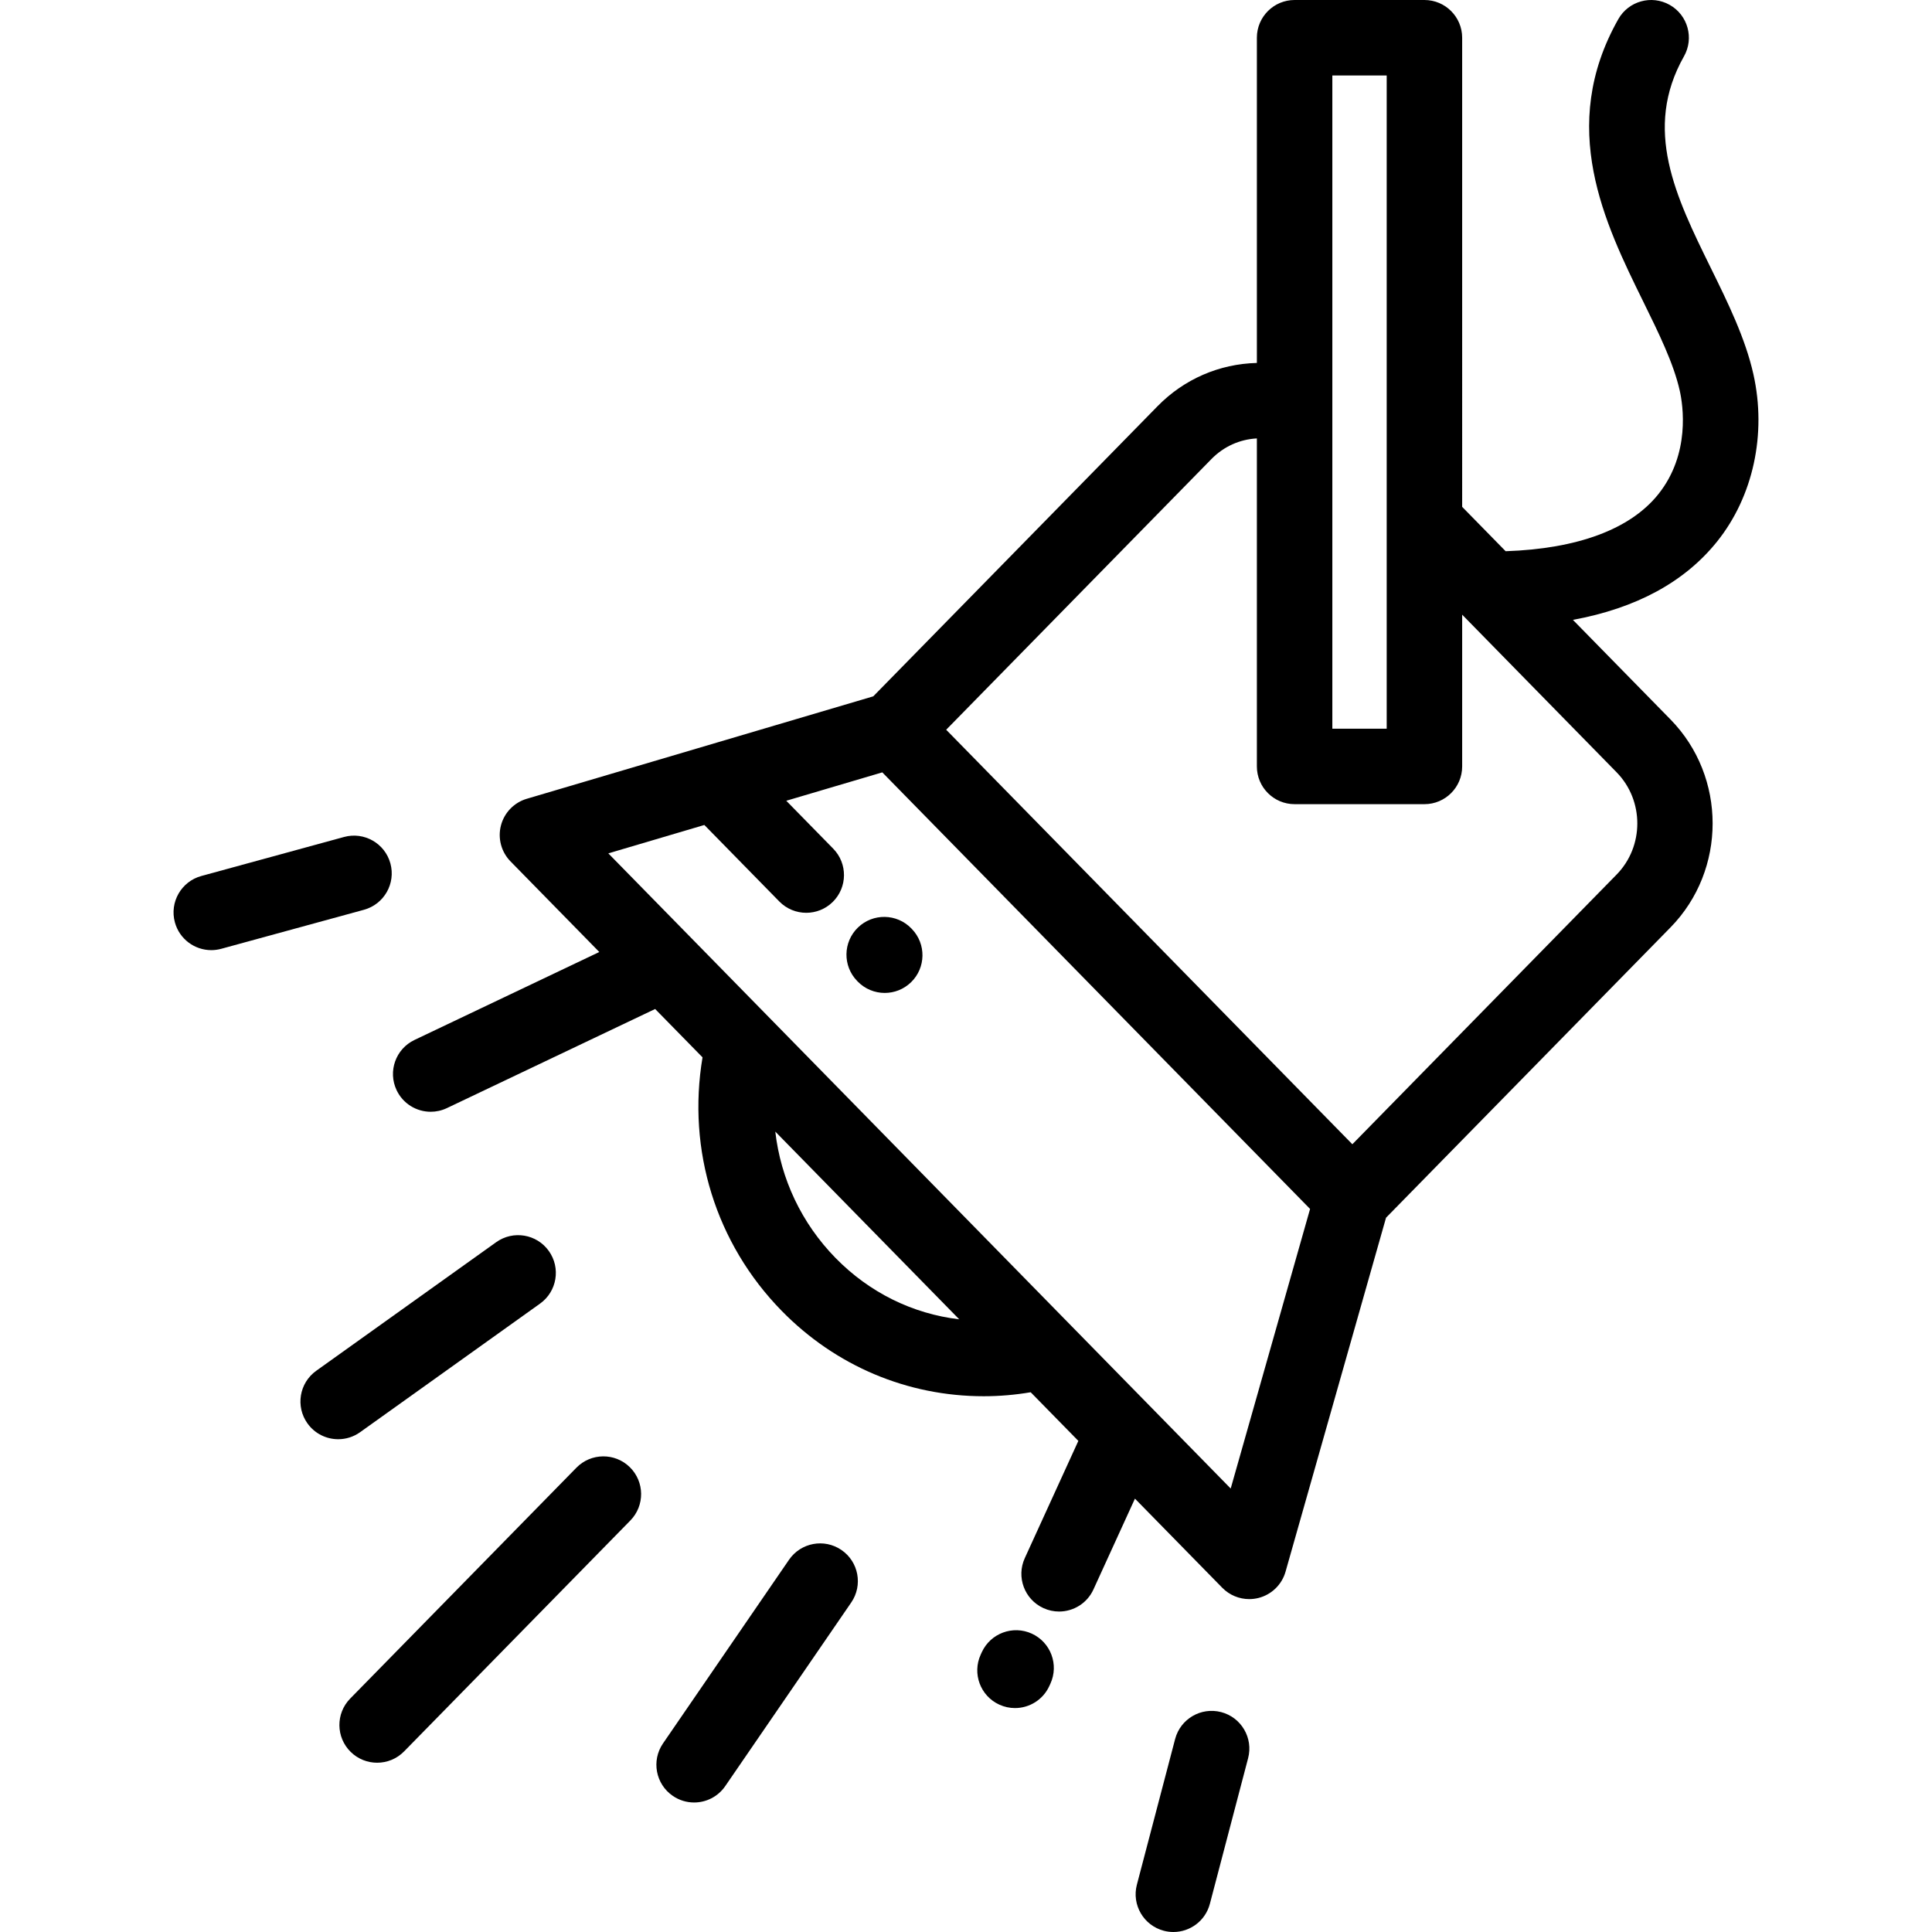
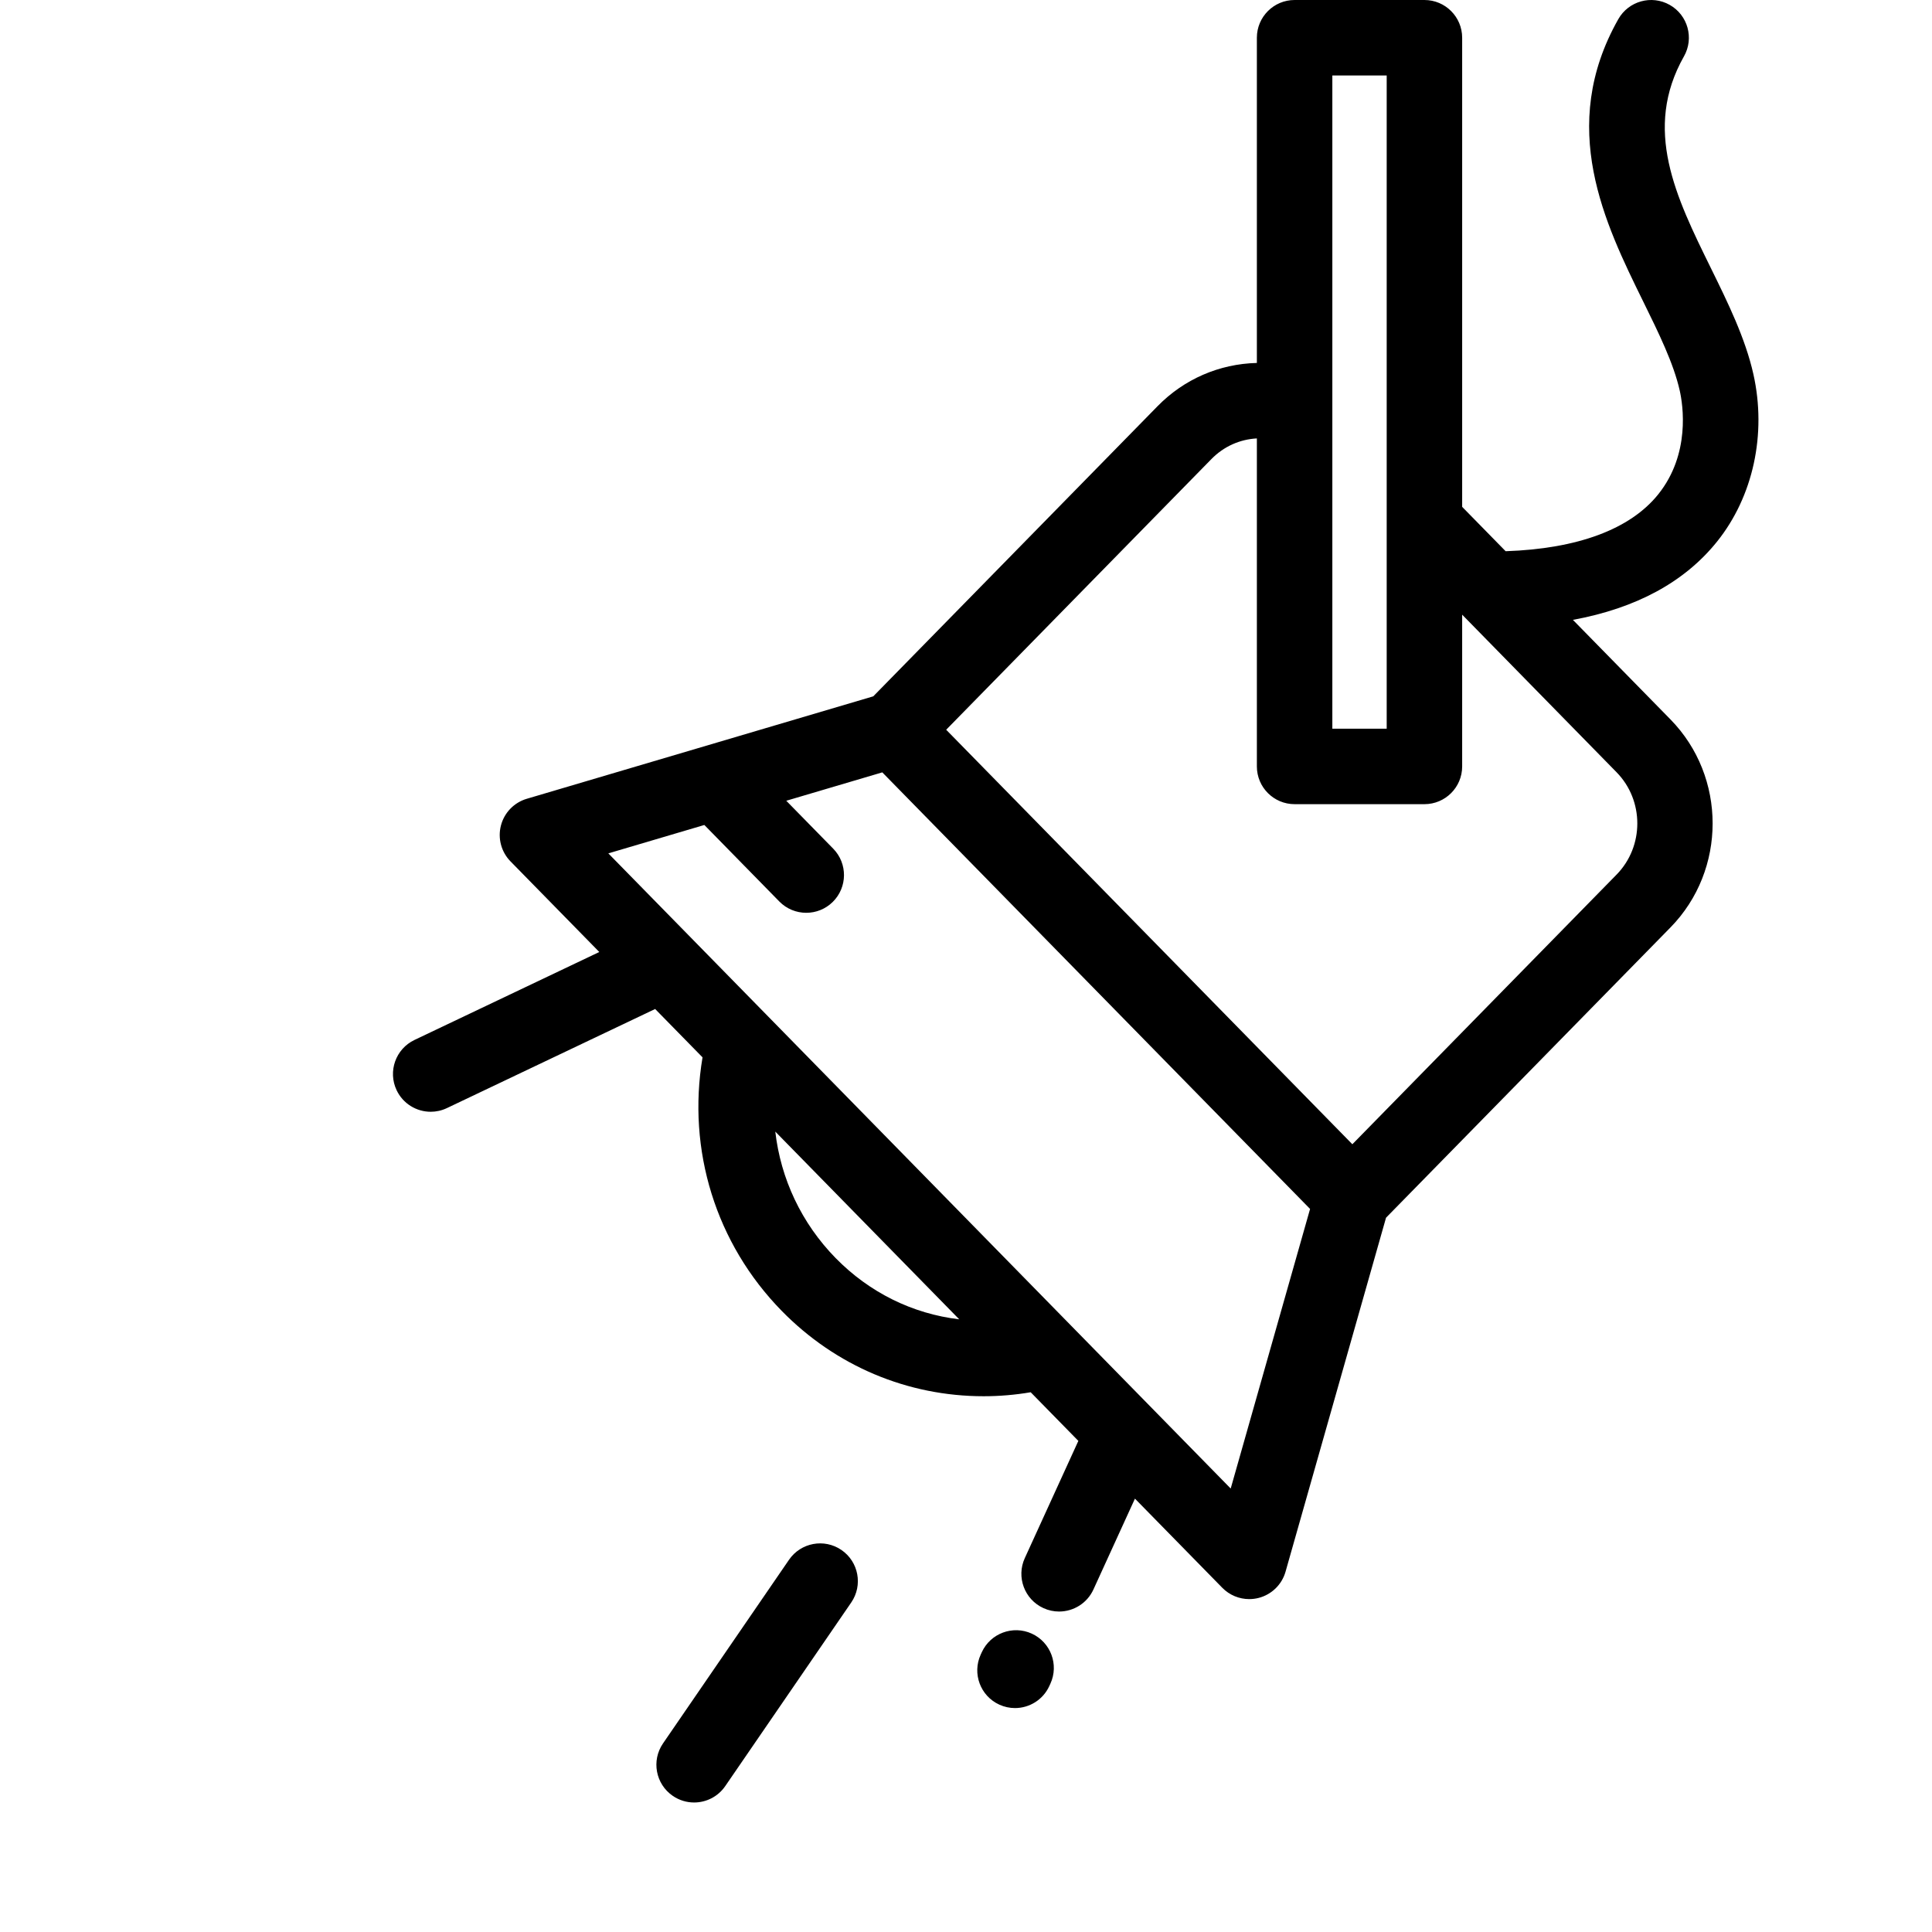
<svg xmlns="http://www.w3.org/2000/svg" version="1.1" id="Capa_1" x="0px" y="0px" viewBox="0 0 512 512" style="enable-background:new 0 0 512 512;" xml:space="preserve">
  <g>
    <g>
      <path d="M455.066,143.491c9.551-11.919,13.143-28.479,9.609-44.297c-2.135-9.556-6.785-19.013-11.281-28.159     c-9.293-18.902-18.071-36.755-7.121-56.11c2.72-4.807,1.027-10.908-3.779-13.627c-4.805-2.718-10.908-1.028-13.627,3.78     c-16.152,28.549-3.548,54.183,6.579,74.782c4.163,8.467,8.095,16.465,9.71,23.695c0.833,3.728,2.883,16.723-5.697,27.432     c-7.423,9.264-21.36,14.445-40.45,15.091l-11.521-11.758V10c0-5.523-4.477-10-10-10h-34.405c-5.523,0-10,4.477-10,10v86.185     c-9.974,0.248-19.287,4.286-26.314,11.456l-75.347,76.896l-91.825,27.15c-3.365,0.995-5.962,3.68-6.844,7.076     c-0.882,3.396,0.081,7.006,2.536,9.512l23.53,24.014l-48.976,23.308c-4.987,2.374-7.106,8.34-4.732,13.327     c1.713,3.6,5.298,5.705,9.036,5.705c1.44,0,2.903-0.313,4.29-0.973l55.185-26.262l12.557,12.815     c-4.135,24.582,3.509,49.352,21.001,67.203c14.282,14.576,33.287,22.604,53.513,22.604c4.174,0,8.341-0.359,12.451-1.055     l12.631,12.89l-14.194,31.064c-2.295,5.023-0.083,10.956,4.94,13.251c1.347,0.616,2.759,0.907,4.149,0.907     c3.794,0,7.422-2.171,9.102-5.847l10.999-24.071l23.148,23.624c1.904,1.944,4.489,3.001,7.143,3.001     c0.822,0,1.65-0.102,2.467-0.309c3.455-0.879,6.18-3.531,7.153-6.96l26.631-93.804l75.382-76.931     c14.89-15.197,14.89-39.922,0-55.116l-25.857-26.388C433.629,161.177,446.454,154.238,455.066,143.491z M353.084,20h14.405     v173.112h-14.405V20z M221.465,333.414c-9.069-9.255-14.567-21.032-16.005-33.528l48.746,49.748     C241.851,348.172,230.408,342.541,221.465,333.414z M326.147,394.476L161.212,226.152l25.448-7.524l19.863,20.273     c1.958,1.999,4.55,3.001,7.144,3.001c2.524,0,5.052-0.951,6.997-2.857c3.945-3.865,4.01-10.196,0.145-14.141l-12.439-12.695     l25.447-7.524l113.366,115.696L326.147,394.476z M428.409,204.657c7.328,7.477,7.328,19.644,0,27.122l-70.021,71.46     L250.749,193.39l70.307-71.751c3.233-3.299,7.473-5.213,12.028-5.453v86.927c0,5.523,4.477,10,10,10h34.405     c5.523,0,10-4.477,10-10v-40.219L428.409,204.657z" />
    </g>
  </g>
  <g>
    <g>
-       <path d="M241.652,246.186l-0.143-0.148c-3.84-3.97-10.17-4.076-14.141-0.236c-3.97,3.839-4.075,10.17-0.236,14.14l0.144,0.148     c1.962,2.029,4.574,3.048,7.189,3.048c2.503,0,5.01-0.934,6.951-2.812C245.386,256.487,245.491,250.156,241.652,246.186z" />
-     </g>
+       </g>
  </g>
  <g>
    <g>
-       <path d="M166.901,388.809c-3.946-3.865-10.279-3.799-14.142,0.145l-59.956,61.188c-3.865,3.945-3.801,10.276,0.144,14.142     c1.946,1.907,4.474,2.857,6.998,2.857c2.594,0,5.186-1.002,7.144-3.001l59.956-61.189     C170.91,399.006,170.846,392.675,166.901,388.809z" />
-     </g>
+       </g>
  </g>
  <g>
    <g>
      <path d="M223,410.768c-4.55-3.124-10.777-1.966-13.903,2.588l-33.391,48.664c-3.124,4.554-1.966,10.779,2.589,13.903     c1.729,1.186,3.698,1.755,5.648,1.755c3.185,0,6.316-1.518,8.255-4.343l33.391-48.664     C228.713,420.117,227.555,413.893,223,410.768z" />
    </g>
  </g>
  <g>
    <g>
-       <path d="M145.442,331.518c-3.211-4.494-9.455-5.534-13.951-2.322L83.806,363.27c-4.493,3.211-5.533,9.457-2.322,13.95     c1.952,2.732,5.025,4.187,8.146,4.187c2.012,0,4.043-0.606,5.806-1.865l47.684-34.075     C147.613,342.257,148.653,336.012,145.442,331.518z" />
-     </g>
+       </g>
  </g>
  <g>
    <g>
      <path d="M273.435,432.929c-5.02-2.295-10.955-0.087-13.253,4.935l-0.288,0.63c-2.298,5.023-0.088,10.956,4.935,13.253     c1.348,0.616,2.762,0.908,4.153,0.908c3.792,0,7.419-2.169,9.1-5.843l0.288-0.63C280.666,441.159,278.456,435.227,273.435,432.929     z" />
    </g>
  </g>
  <g>
    <g>
-       <path d="M323.631,453.727c-5.337-1.398-10.809,1.791-12.211,7.133l-10.134,38.598c-1.403,5.342,1.791,10.809,7.133,12.212     c0.851,0.223,1.705,0.33,2.546,0.33c4.435,0,8.486-2.973,9.665-7.463l10.134-38.598     C332.167,460.597,328.973,455.13,323.631,453.727z" />
-     </g>
+       </g>
  </g>
  <g>
    <g>
-       <path d="M103.459,228.814c-1.456-5.327-6.954-8.462-12.283-7.008l-37.82,10.342c-5.327,1.457-8.465,6.957-7.008,12.284     c1.215,4.444,5.244,7.365,9.64,7.365c0.873,0,1.761-0.115,2.644-0.356l37.82-10.342     C101.779,239.64,104.915,234.141,103.459,228.814z" />
-     </g>
+       </g>
  </g>
  <g>

</g>
  <g>

</g>
  <g>

</g>
  <g>

</g>
  <g>

</g>
  <g>

</g>
  <g>

</g>
  <g>

</g>
  <g>

</g>
  <g>

</g>
  <g>

</g>
  <g>

</g>
  <g>

</g>
  <g>

</g>
  <g>

</g>
</svg>